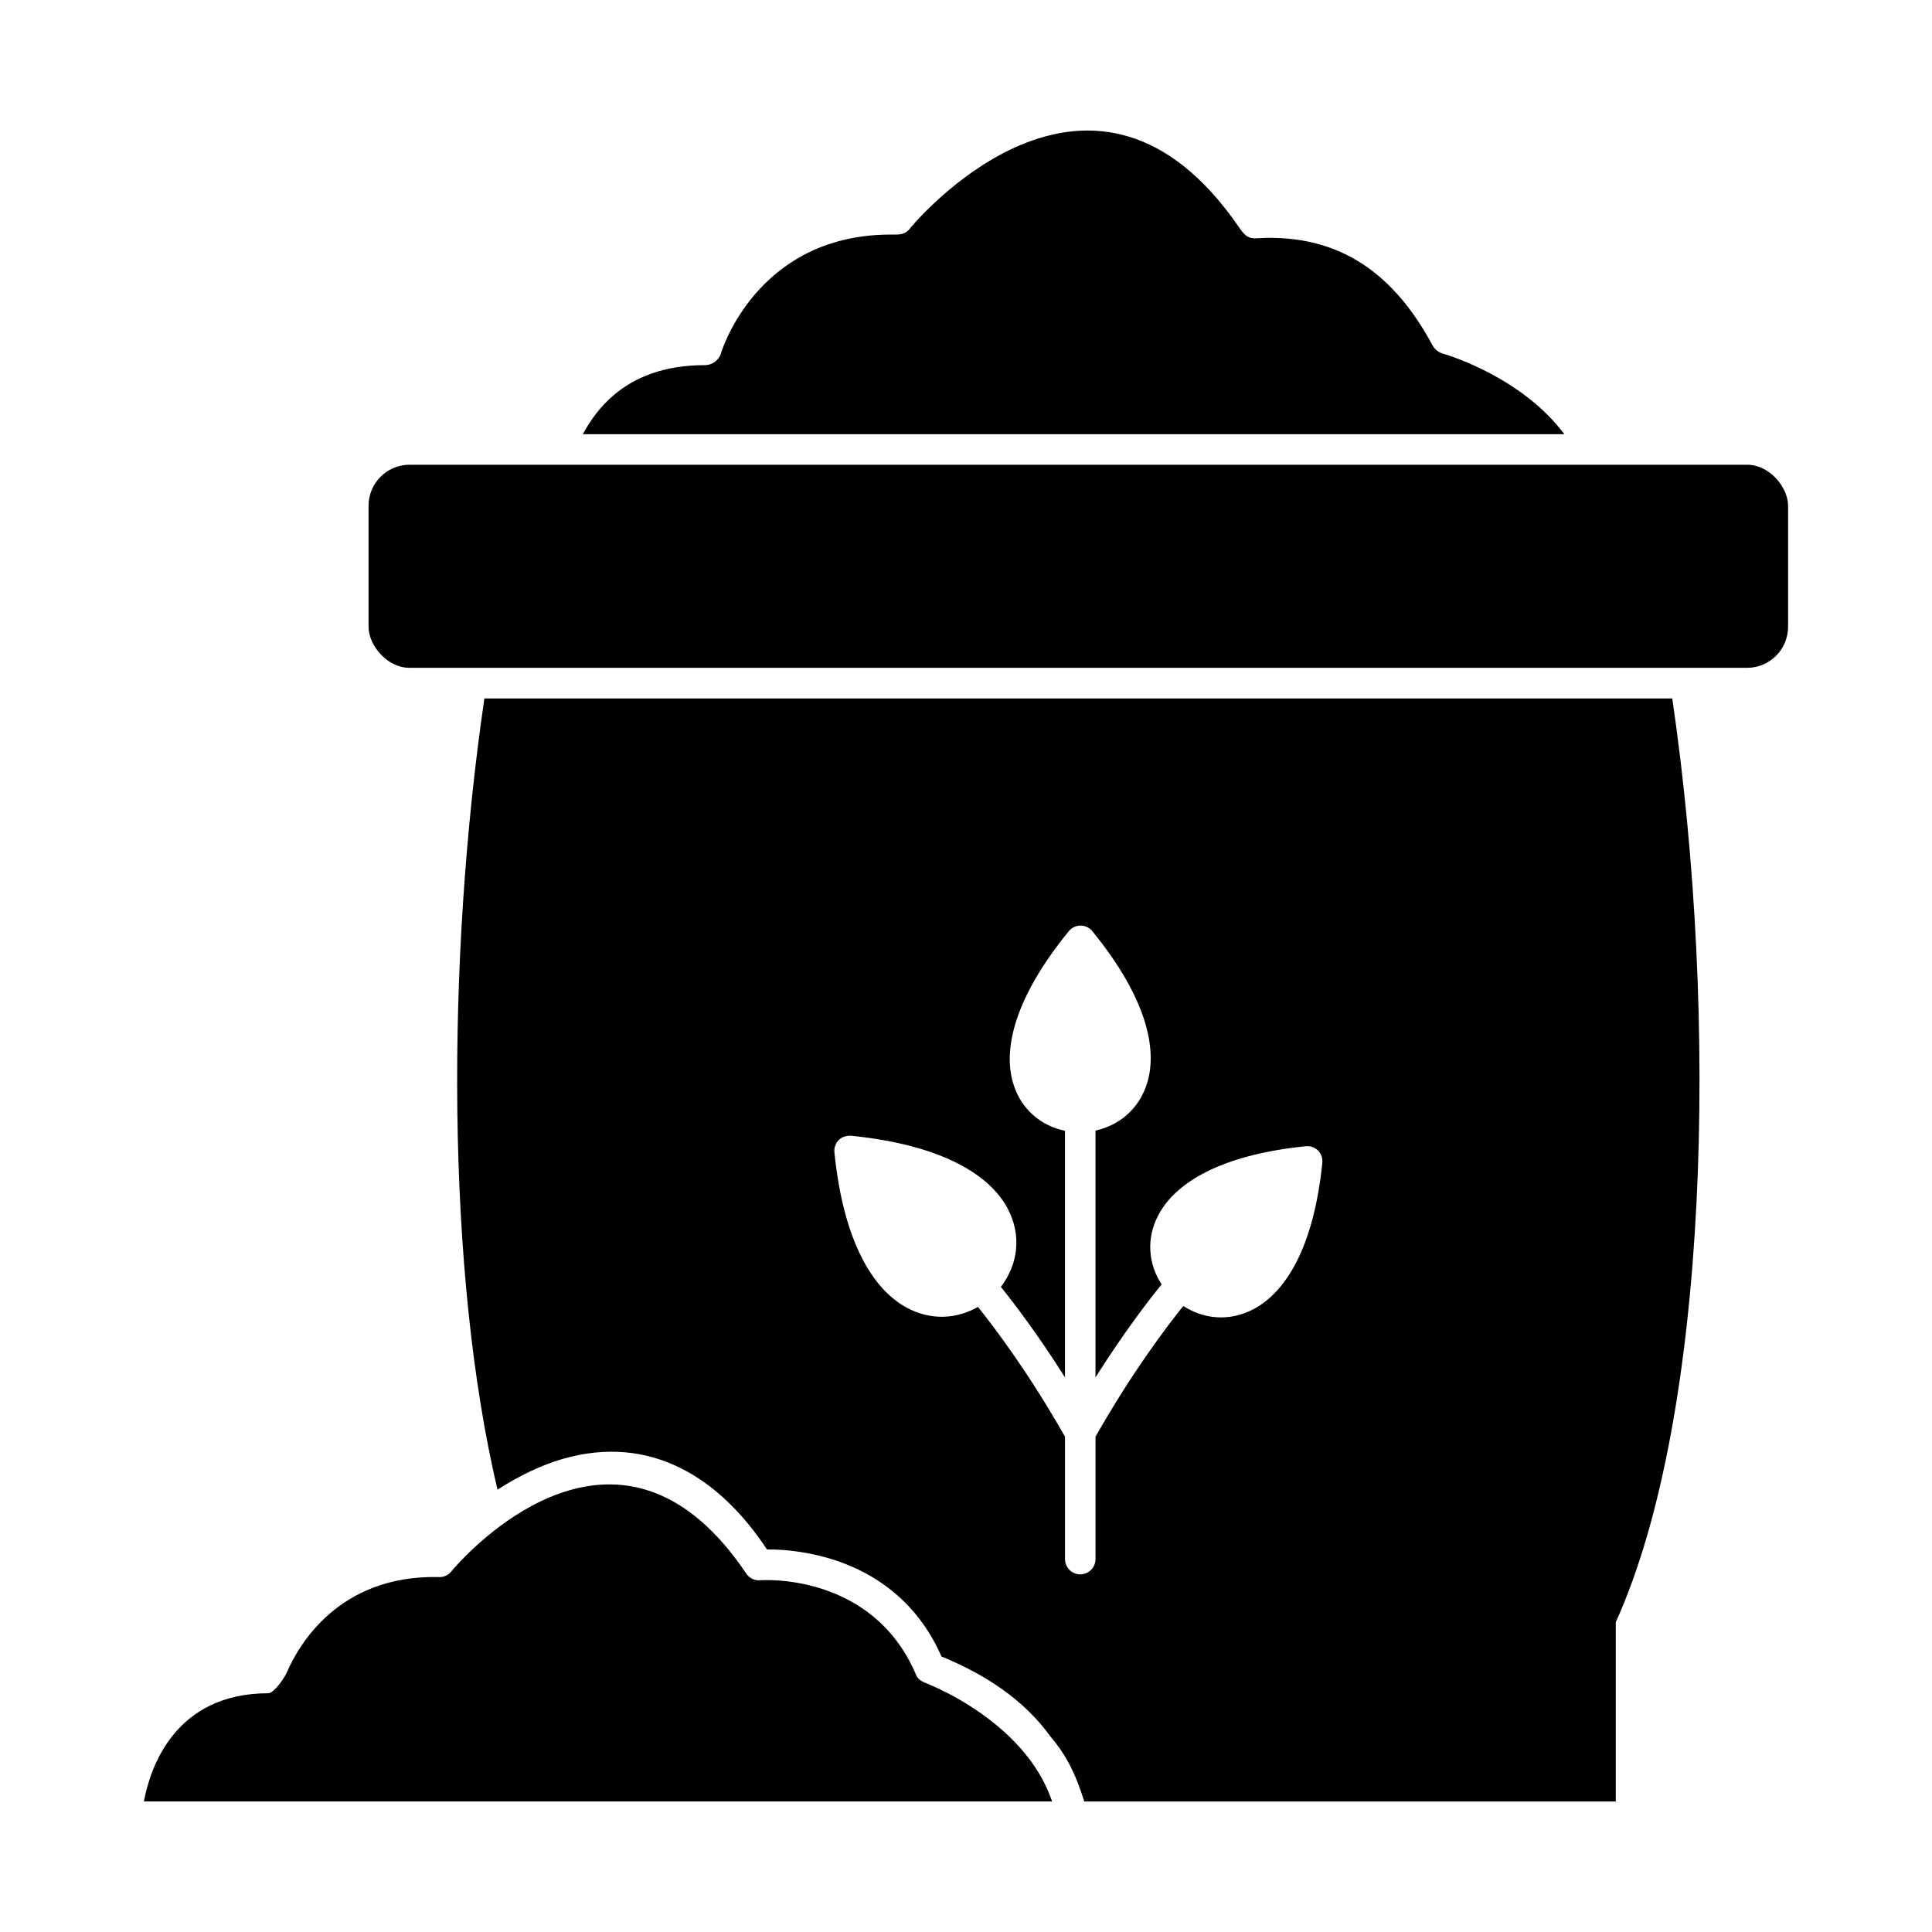
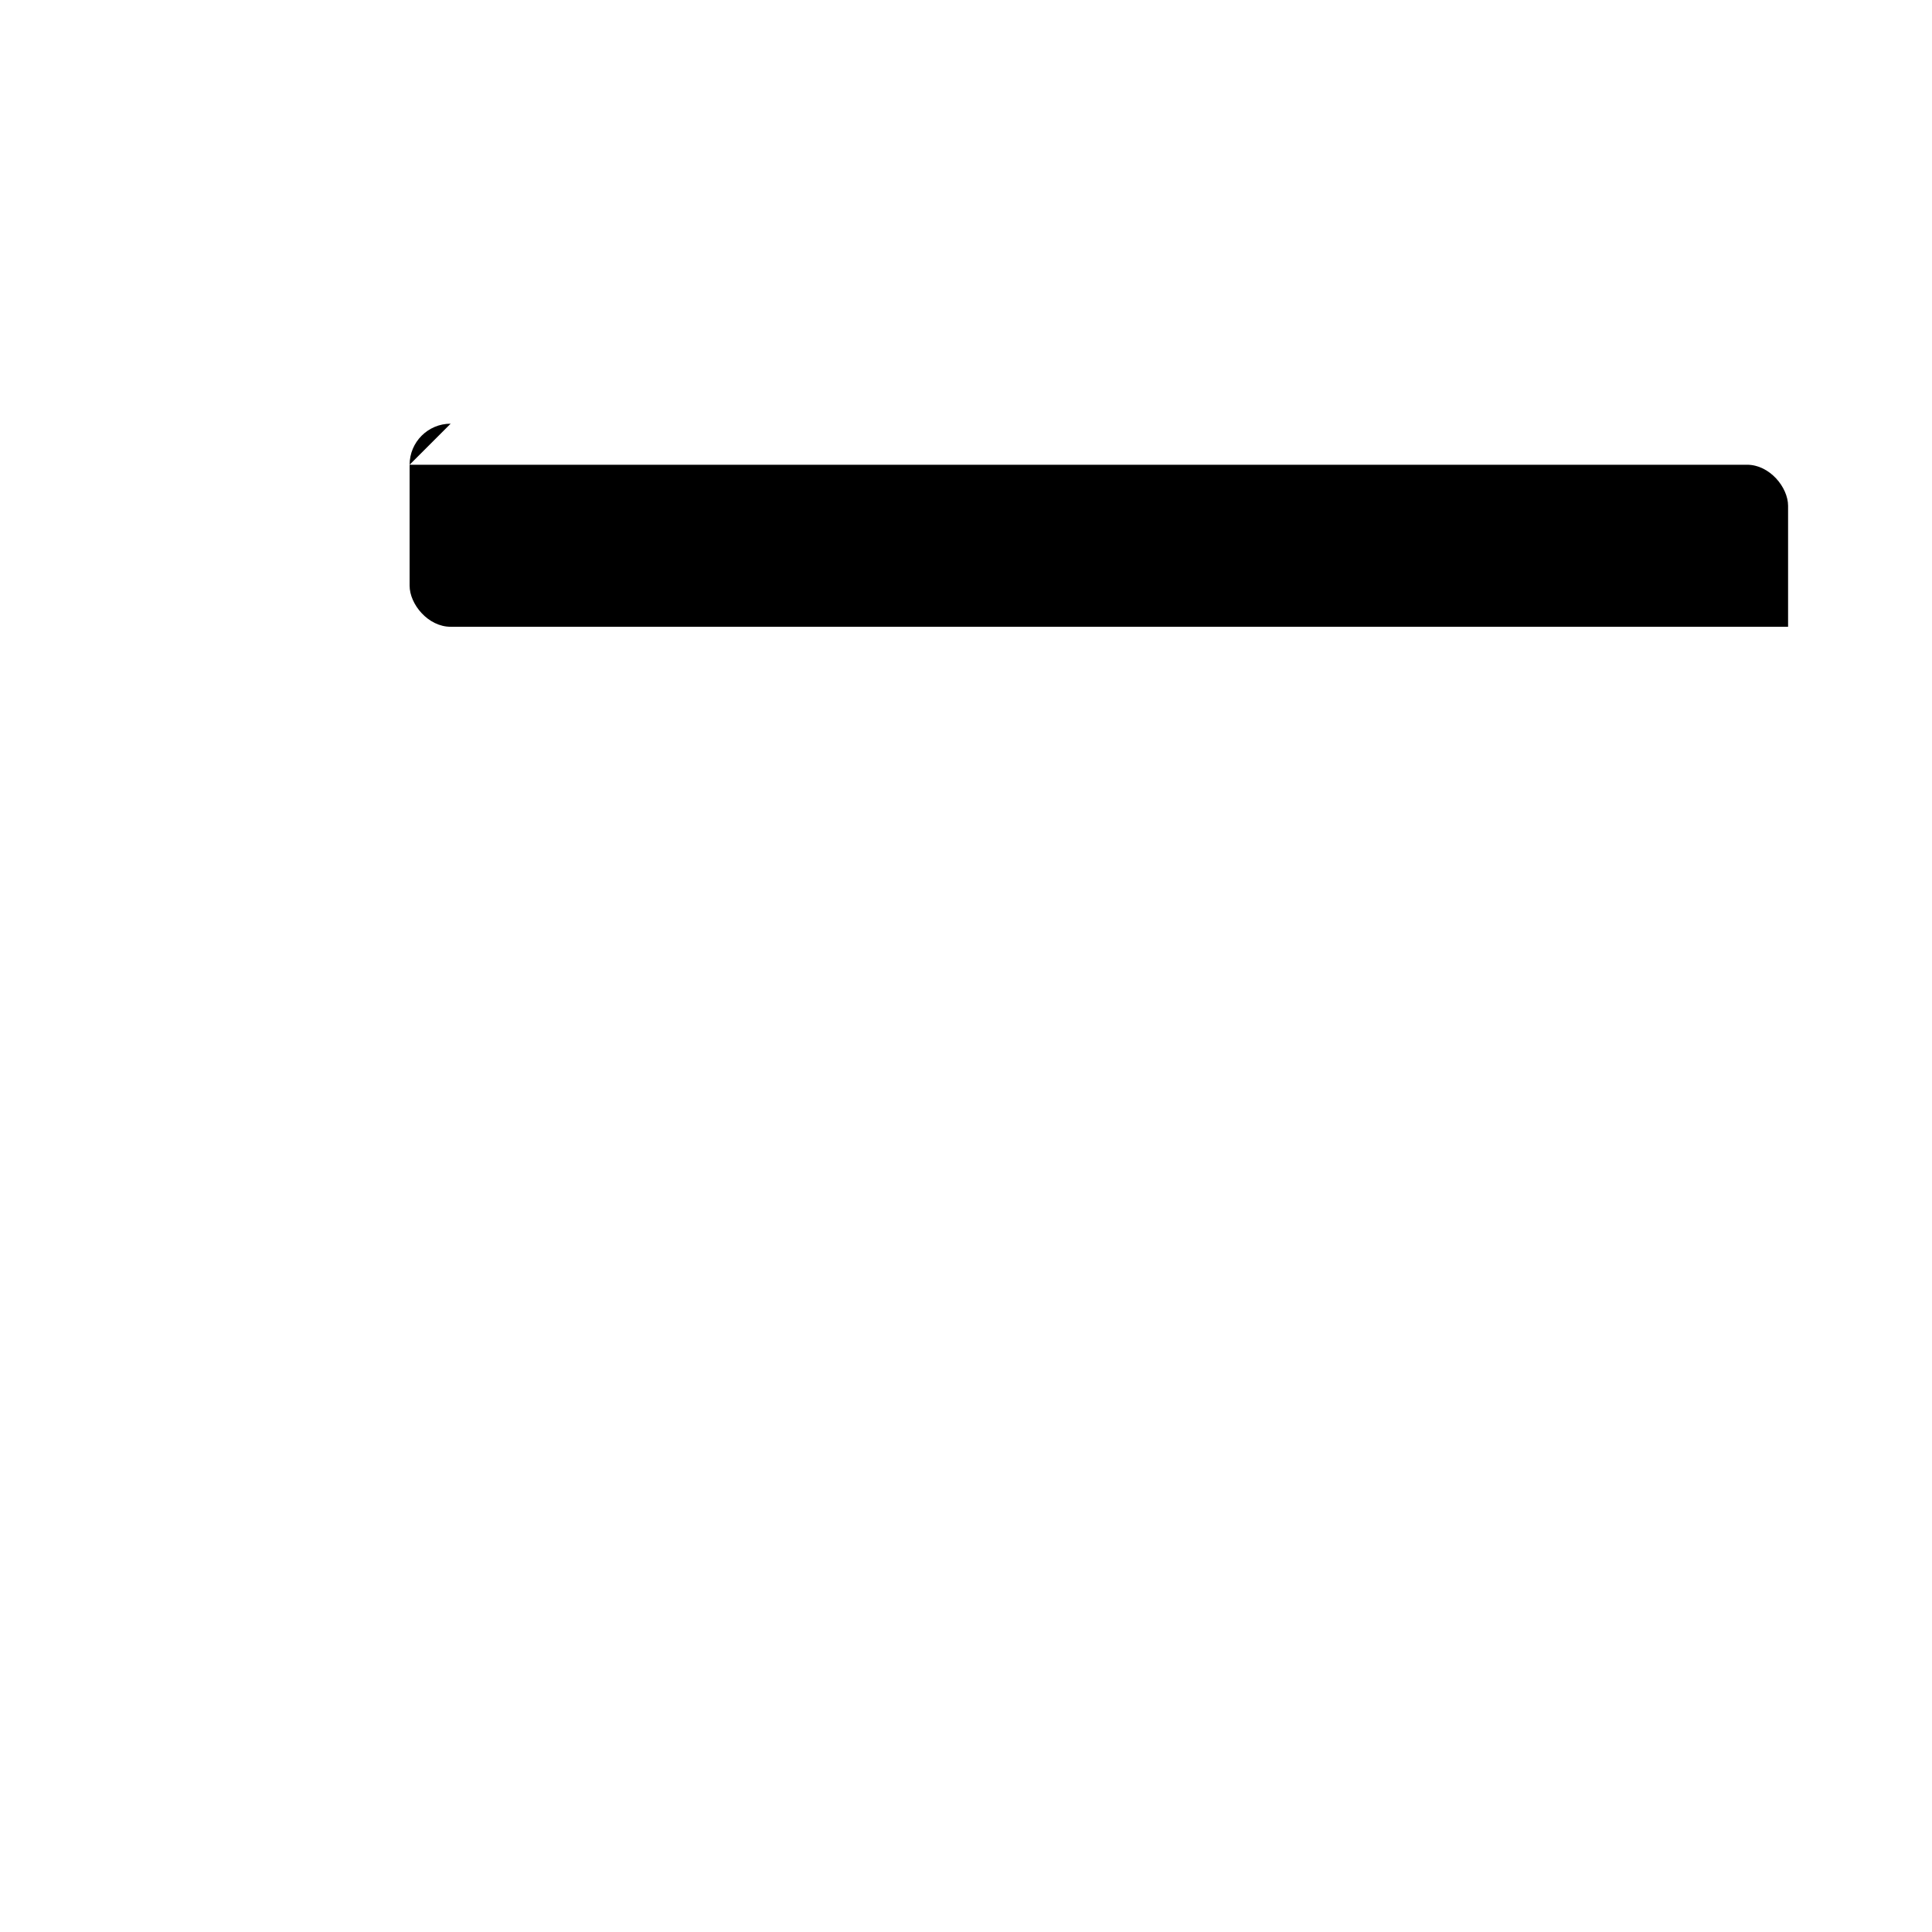
<svg xmlns="http://www.w3.org/2000/svg" fill="#000000" width="800px" height="800px" version="1.1" viewBox="144 144 512 512">
  <g>
-     <path d="m587.17 329.1c12.398 84.762 9.695 190.29-14.969 244.79v47.52h-140.85l-0.867-2.582c-1.762-5.231-4.301-10.25-7.945-14.426-0.016-0.02-0.031-0.035-0.047-0.059-7.191-10.07-17.727-16.734-28.996-21.355-5.543-12.711-15.547-21.527-28.844-25.723-5.238-1.652-11.637-2.715-17.395-2.641-12.504-18.938-30.789-30.719-54.121-24-5.734 1.652-11.707 4.543-17.293 8.156-13.652-57.793-13.578-140.62-3.477-209.68zm-97.203 118.67c-22.824 2.336-34.367 9.832-38.809 17.902-3.625 6.59-2.738 13.48 0.684 18.711-3.254 3.992-9.895 12.547-17.527 24.645v-65.414c6.106-1.324 11.609-5.59 13.75-12.789 2.633-8.859-0.141-22.309-14.52-39.969-1.582-2.043-4.731-2.113-6.371 0-14.445 17.738-17.301 31.195-14.734 40.039 2.106 7.262 7.644 11.512 13.793 12.77v65.359c-7.238-11.469-13.586-19.758-16.996-23.988 4.356-5.641 5.785-13.527 1.652-21.043-4.711-8.566-16.996-16.527-41.312-19.012-0.031-0.004-3.125-0.312-4.215 2.586-0.23 0.609-0.305 1.266-0.227 1.91 2.473 24.156 10.496 36.375 19.137 41.055 6.598 3.574 13.484 2.926 18.898-0.188 4.34 5.398 13.438 17.422 23.07 34.387v32.445c0 2.231 1.809 4.043 4.043 4.043 2.231 0 4.043-1.809 4.043-4.043v-32.445c9.777-17.227 19.008-29.355 23.266-34.633 5.254 3.418 12.188 4.316 18.812 0.73 8.141-4.41 15.699-15.891 18.023-38.609 0.289-2.769-1.957-4.738-4.481-4.445-0.004 0-0.012 0-0.016 0.004l0.047-0.004z" fill-rule="evenodd" />
-     <path d="m252.55 267.16h354.43c6.008 0 10.879 6.008 10.879 10.879v32.062c0 6.008-4.871 10.879-10.879 10.879h-354.43c-6.008 0-10.879-6.008-10.879-10.879v-32.062c0-6.008 4.871-10.879 10.879-10.879z" fill-rule="evenodd" />
-     <path d="m263.57 560.48c0.012-0.016 0.449-0.547 1.25-1.434 0.191-0.172 0.367-0.363 0.52-0.57 8.387-9.051 45.074-43.84 76.266 2.301 0.75 1.297 2.191 2.125 3.785 2.016v-0.008c0.566-0.043 29.59-2.098 41.23 24.715 0.559 1.535 1.504 2.043 2.836 2.57 2.719 1.082 16.934 7.133 26.453 18.965 0.152 0.242 0.332 0.473 0.535 0.676 2.652 3.422 4.902 7.312 6.375 11.691h-240.69c1.664-8.902 8.152-28.66 33-28.676 1.328 0.012 4.066-3.629 4.961-5.684 3.133-7.191 13.723-25.598 39.992-25.113 1.285 0.121 2.602-0.371 3.492-1.434-0.77-0.645-0.82-0.691-0.008-0.016z" />
-     <path d="m298.46 259.07c1.957-3.672 4.613-7.328 8.211-10.379 5.434-4.617 13.148-7.922 24.086-7.922 2.152 0 3.953-1.496 4.422-3.504 1.043-3.16 11.27-31.297 45.242-31.102 2 0.012 3.562 0.098 4.965-1.918 3.723-4.379 48.844-55.395 86.91-0.094 1.242 1.805 2.301 3.301 4.984 2.973 22-1.207 36.289 9.699 46.352 28.391 0.625 1.156 1.695 1.945 2.906 2.242 1.879 0.555 20.949 6.469 32.031 21.316h-260.1z" />
+     <path d="m252.55 267.16h354.43c6.008 0 10.879 6.008 10.879 10.879v32.062h-354.43c-6.008 0-10.879-6.008-10.879-10.879v-32.062c0-6.008 4.871-10.879 10.879-10.879z" fill-rule="evenodd" />
  </g>
</svg>